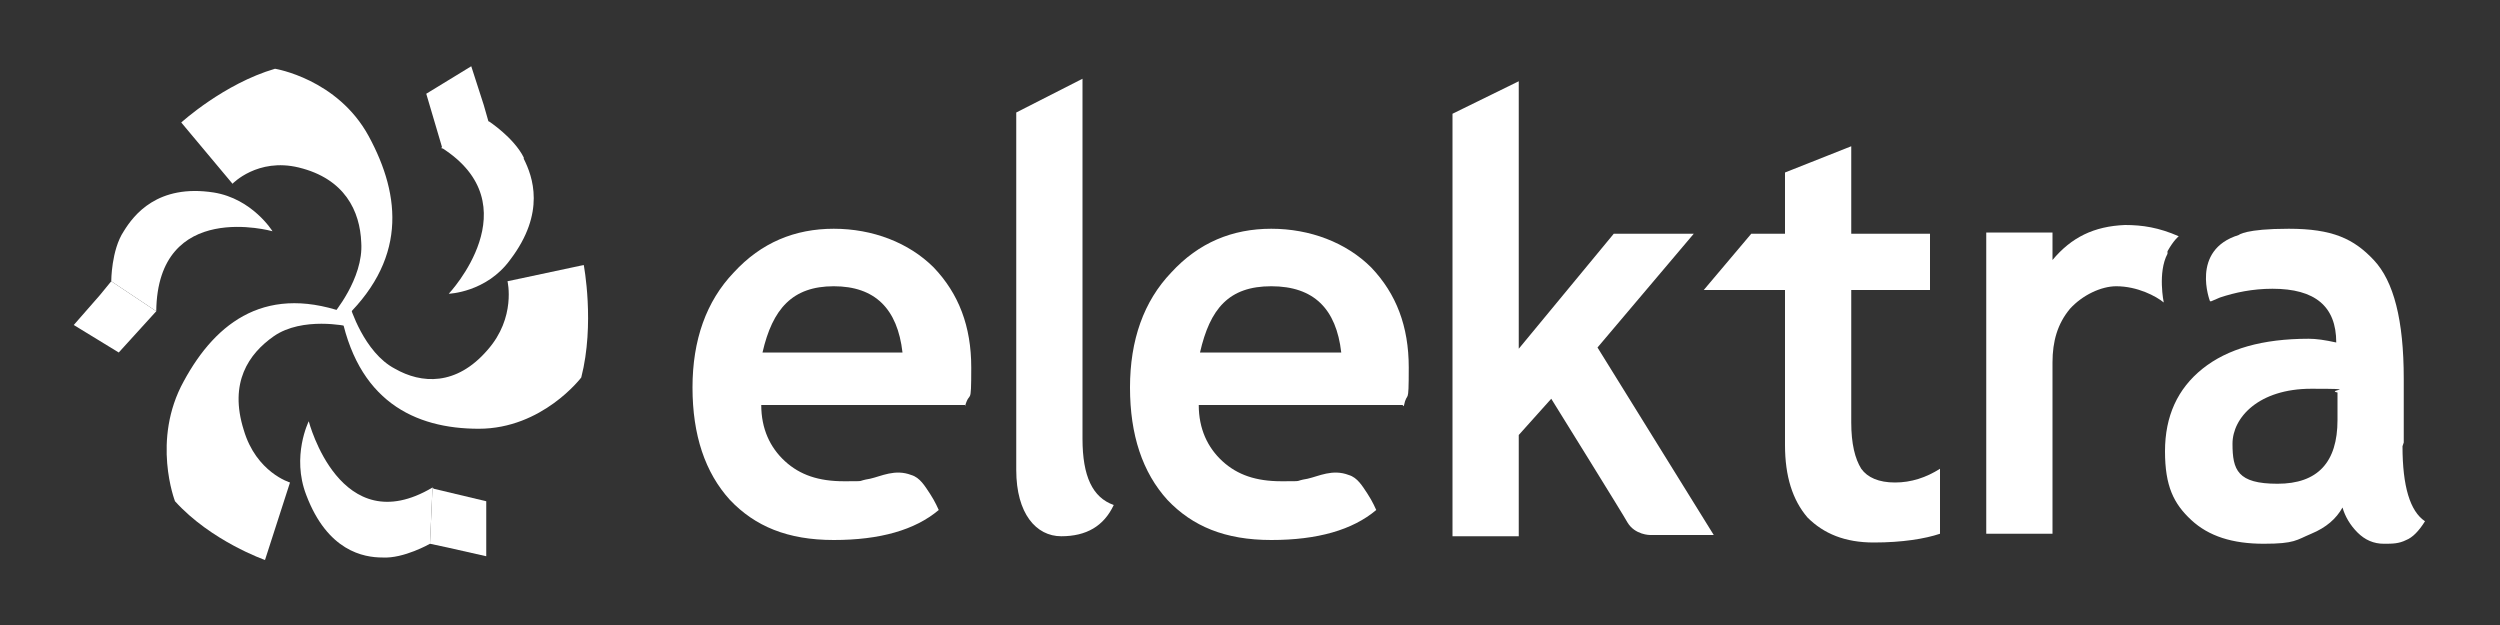
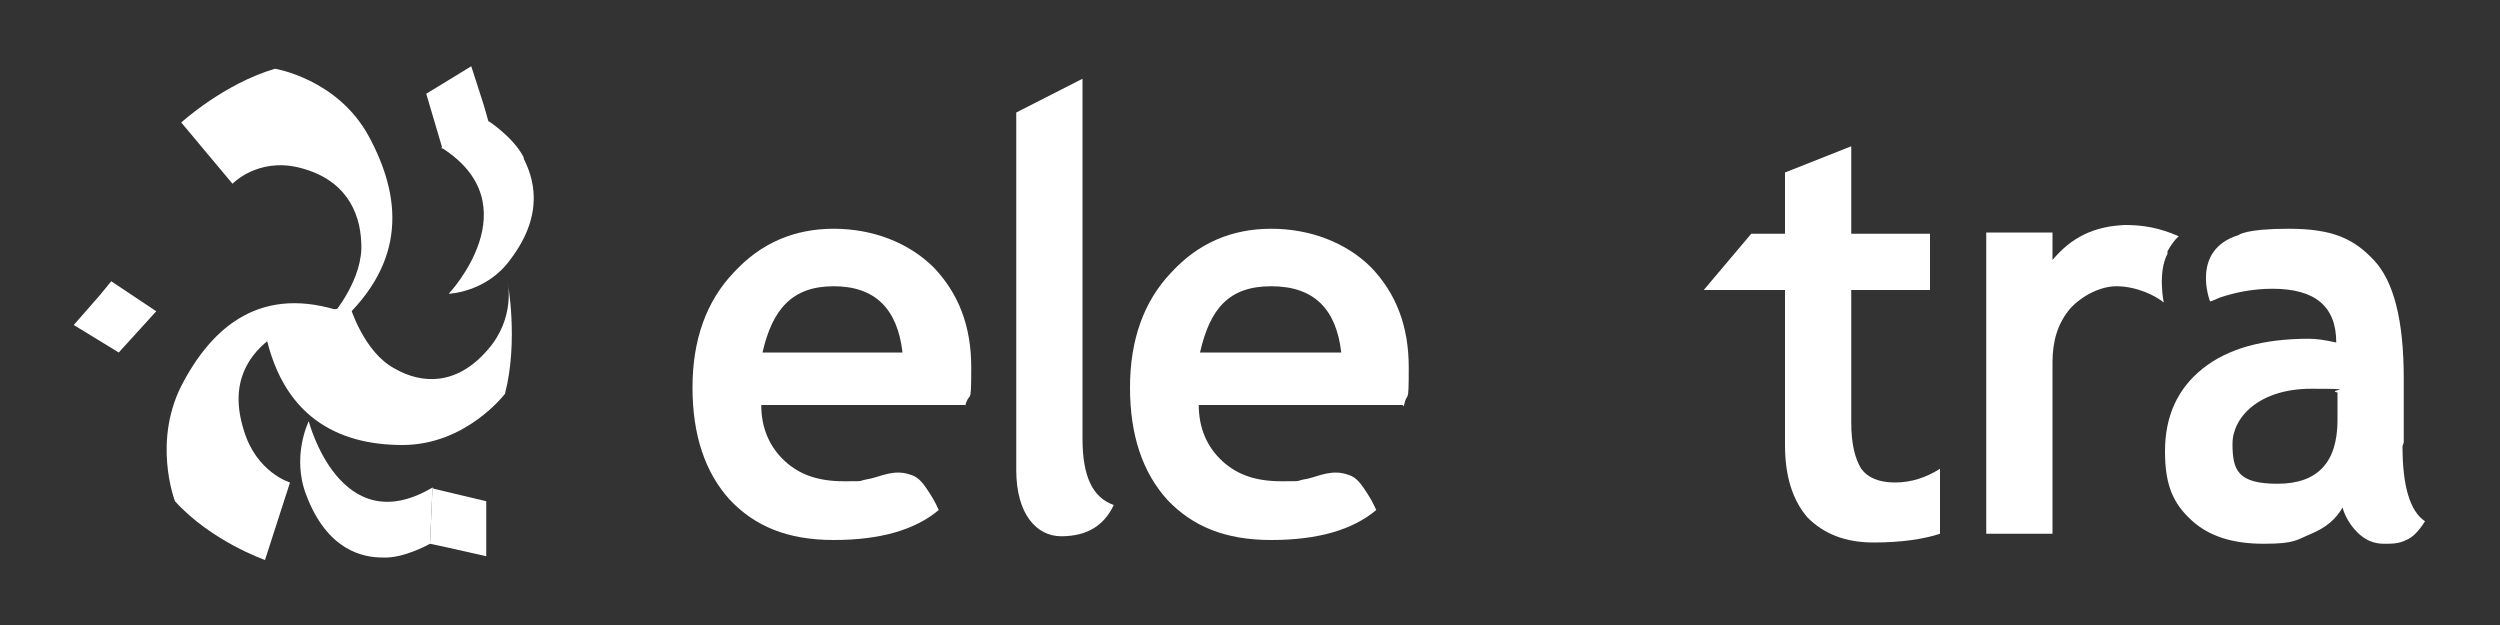
<svg xmlns="http://www.w3.org/2000/svg" id="Layer_1" data-name="Layer 1" version="1.1" viewBox="0 0 200 50">
  <rect x="0" y="0" width="200" height="50" fill="#333333" stroke="none" />
  <defs>
    <style>
      .cls-1 {
        fill: #fff;
        stroke-width: 0px;
      }
    </style>
  </defs>
  <path class="cls-1" d="M81.3,9l5.3-2.7v28.8c0,3,.8,4.7,2.5,5.3-.8,1.7-2.2,2.5-4.2,2.5s-3.6-1.8-3.6-5.3V9Z" />
  <path class="cls-1" d="M112.2,32.4h-16.3c0,1.9.7,3.4,1.9,4.5,1.2,1.1,2.7,1.6,4.7,1.6s.9,0,2.1-.2c.9-.2,2-.8,3.3-.3.7.2,1.1.9,1.5,1.5.4.6.7,1.3.7,1.3-1.9,1.6-4.7,2.4-8.4,2.4s-6.3-1.1-8.3-3.2c-2-2.2-3-5.2-3-9s1.1-6.9,3.3-9.2c2.2-2.4,4.9-3.5,8-3.5s6,1.1,8,3.1c2,2.1,3,4.7,3,8s-.1,1.7-.4,3.1h0ZM96.1,28.2h11.2c-.4-3.5-2.2-5.3-5.6-5.3s-4.9,1.8-5.7,5.3Z" />
  <path class="cls-1" d="M77.2,32.4h-16.3c0,1.9.7,3.4,1.9,4.5,1.2,1.1,2.7,1.6,4.7,1.6s.9,0,2.1-.2c.9-.2,2-.8,3.3-.3.7.2,1.1.9,1.5,1.5.4.6.7,1.3.7,1.3-1.9,1.6-4.7,2.4-8.4,2.4s-6.3-1.1-8.3-3.2c-2-2.2-3-5.2-3-9s1.1-6.9,3.3-9.2c2.2-2.4,4.9-3.5,8-3.5s6,1.1,8,3.1c2,2.1,3,4.7,3,8s-.1,1.7-.5,3.1h0ZM61,28.2h11.2c-.4-3.5-2.2-5.3-5.5-5.3s-4.9,1.8-5.7,5.3Z" />
-   <path class="cls-1" d="M132,42.8s-1.2,0-1.8-1c-.2-.4-6.1-9.9-6.1-9.9l-2.6,2.9v8.1h-5.3V9.1l5.3-2.6v21.4l7.6-9.2h6.4l-7.7,9.1,9.3,15h-5.1Z" />
  <path class="cls-1" d="M142.8,23.2h-6.5l3.8-4.5h2.7v-4.9l5.3-2.1v7h6.3v4.5h-6.3v10.6c0,1.7.3,2.9.8,3.7.5.7,1.4,1.1,2.7,1.1s2.5-.4,3.6-1.1v5.2c-1.2.4-3,.7-5.3.7s-4-.7-5.3-2c-1.2-1.4-1.8-3.3-1.8-5.8v-12.2h0Z" />
  <path class="cls-1" d="M173.4,20.3c-.8,1.5-.3,3.9-.3,3.9-.6-.5-2.1-1.3-3.8-1.3-1.2,0-2.7.7-3.7,1.8-1,1.2-1.4,2.6-1.4,4.3v13.7h-5.3v-24.1h5.3v2.2c1.5-1.8,3.3-2.7,5.8-2.8,1.4,0,2.7.2,4.3.9,0,0-.4.3-.9,1.2h0Z" />
  <path class="cls-1" d="M192.3,35.4v-5.1c0-4.7-.8-7.8-2.4-9.5-1.6-1.7-3.3-2.5-6.8-2.5s-4,.5-4,.5c-3.9,1.2-2.3,5.3-2.3,5.3h0s0,0,.1,0l.7-.3c1.2-.4,2.6-.7,4.2-.7,3.4,0,5.1,1.4,5.1,4.3-.9-.2-1.6-.3-2.2-.3-3.7,0-6.5.8-8.5,2.4-2,1.6-3,3.8-3,6.6s.7,4.2,2.1,5.5c1.4,1.3,3.3,1.9,5.8,1.9s2.6-.3,3.8-.8c1.2-.5,2-1.2,2.5-2.1.2.7.6,1.4,1.2,2,.6.6,1.3.9,2.1.9.7,0,1.2,0,1.8-.3.5-.2,1-.7,1.5-1.5-1.2-.8-1.8-2.8-1.8-6h0ZM187,33.6c0,3.4-1.6,5.1-4.8,5.1s-3.6-1.1-3.6-3.2,2.1-4.4,6.3-4.4,1.1.1,2.1.3v2.2Z" />
-   <path class="cls-1" d="M28,24.5s1.1,3.7,3.6,5c2.1,1.2,4.9,1.4,7.4-1.5,2.3-2.6,1.6-5.5,1.6-5.5l6.1-1.3s.9,4.7-.2,9c0,0-3.1,4.1-8.2,4.1s-9.8-2.2-11.1-9.6l.9-.3h0Z" />
+   <path class="cls-1" d="M28,24.5s1.1,3.7,3.6,5c2.1,1.2,4.9,1.4,7.4-1.5,2.3-2.6,1.6-5.5,1.6-5.5s.9,4.7-.2,9c0,0-3.1,4.1-8.2,4.1s-9.8-2.2-11.1-9.6l.9-.3h0Z" />
  <path class="cls-1" d="M26.6,25.2s2.5-2.9,2.3-5.8c-.1-2.5-1.3-5.1-5-6-3.3-.8-5.3,1.3-5.3,1.3l-4.1-4.9s3.4-3.1,7.5-4.3c0,0,5,.8,7.5,5.4,2.6,4.8,3.1,10-2.3,14.9l-.7-.6Z" />
  <path class="cls-1" d="M27.8,26.1s-3.6-.8-5.9.8c-2,1.4-3.6,3.7-2.4,7.5,1,3.4,3.7,4.2,3.7,4.2l-2,6.2s-4.3-1.5-7.2-4.7c0,0-1.9-4.9.7-9.6,2.6-4.8,6.7-7.9,13.4-5.3l-.2.9h0Z" />
  <path class="cls-1" d="M41.9,12.7c.7,1.4,1.8,4.3-1.1,8.1-1.9,2.6-4.9,2.7-4.9,2.7,0,0,6.7-7.1-.6-11.7l3.8-2.1s2,1.3,2.8,2.9h0Z" />
  <path class="cls-1" d="M35.3,11.9l3.8-2.1-.4-1.4-1-3.1-3.6,2.2,1.3,4.4h0Z" />
-   <path class="cls-1" d="M9.9,18.5c.8-1.3,2.7-3.8,7.2-3.1,3.1.5,4.7,3.1,4.7,3.1,0,0-9.2-2.6-9.3,6.4l-3.6-2.4s0-2.5,1-4Z" />
  <path class="cls-1" d="M12.5,24.9l-3.6-2.4-.9,1.1-2.1,2.4,3.6,2.2,3-3.3h0Z" />
  <path class="cls-1" d="M30.6,44.6c-1.5,0-4.4-.5-6.1-5-1.2-3.1.2-5.9.2-5.9,0,0,2.5,9.7,9.9,5.3l-.2,4.5s-2.1,1.2-3.8,1.1h0Z" />
  <path class="cls-1" d="M34.6,39l-.2,4.5,1.4.3,3.1.7v-4.4s-4.2-1-4.2-1Z" />
</svg>